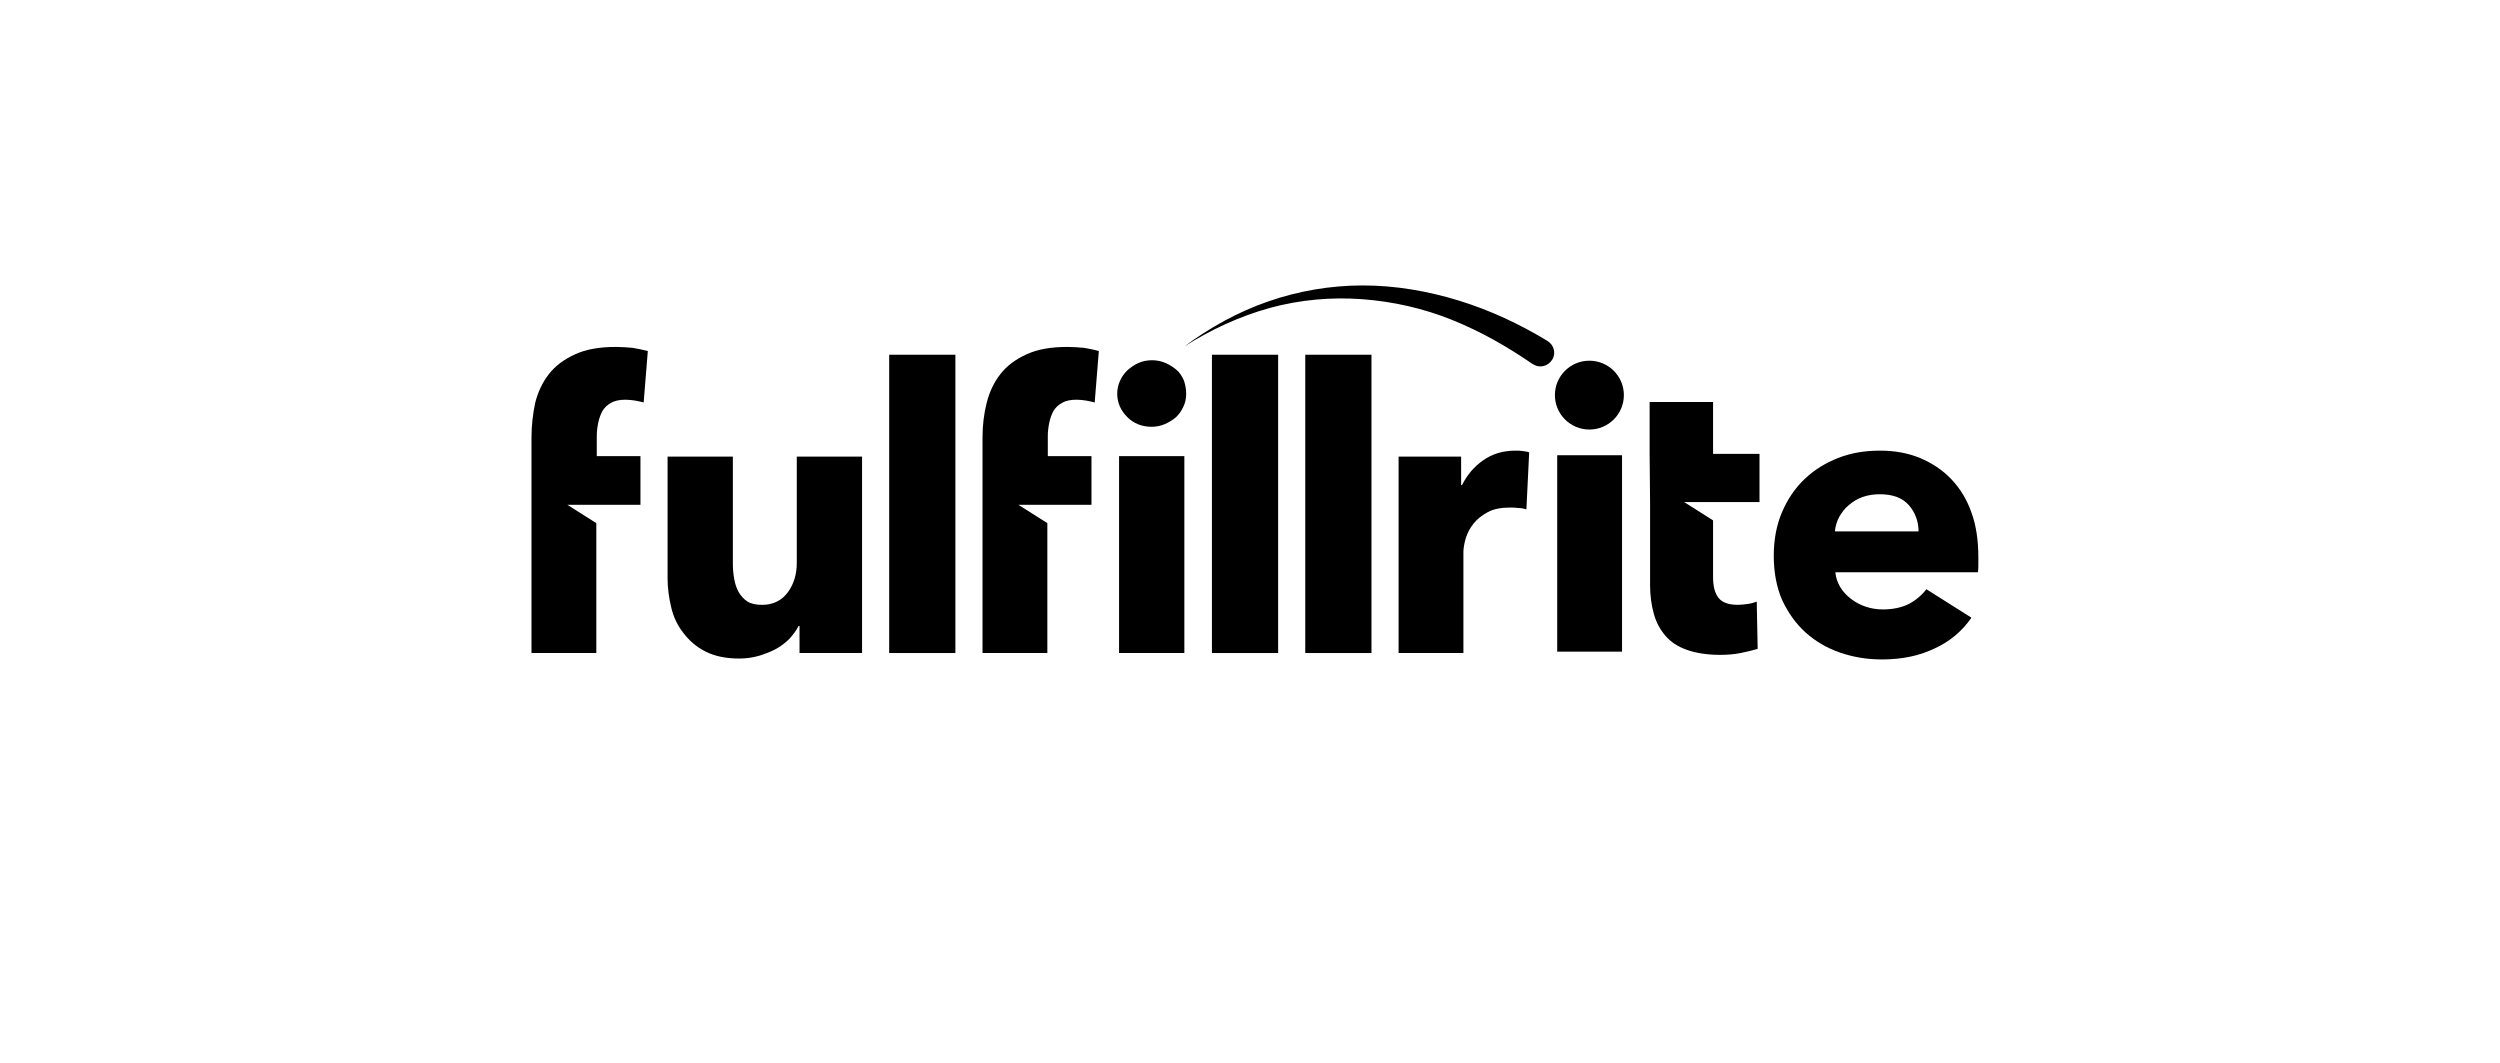
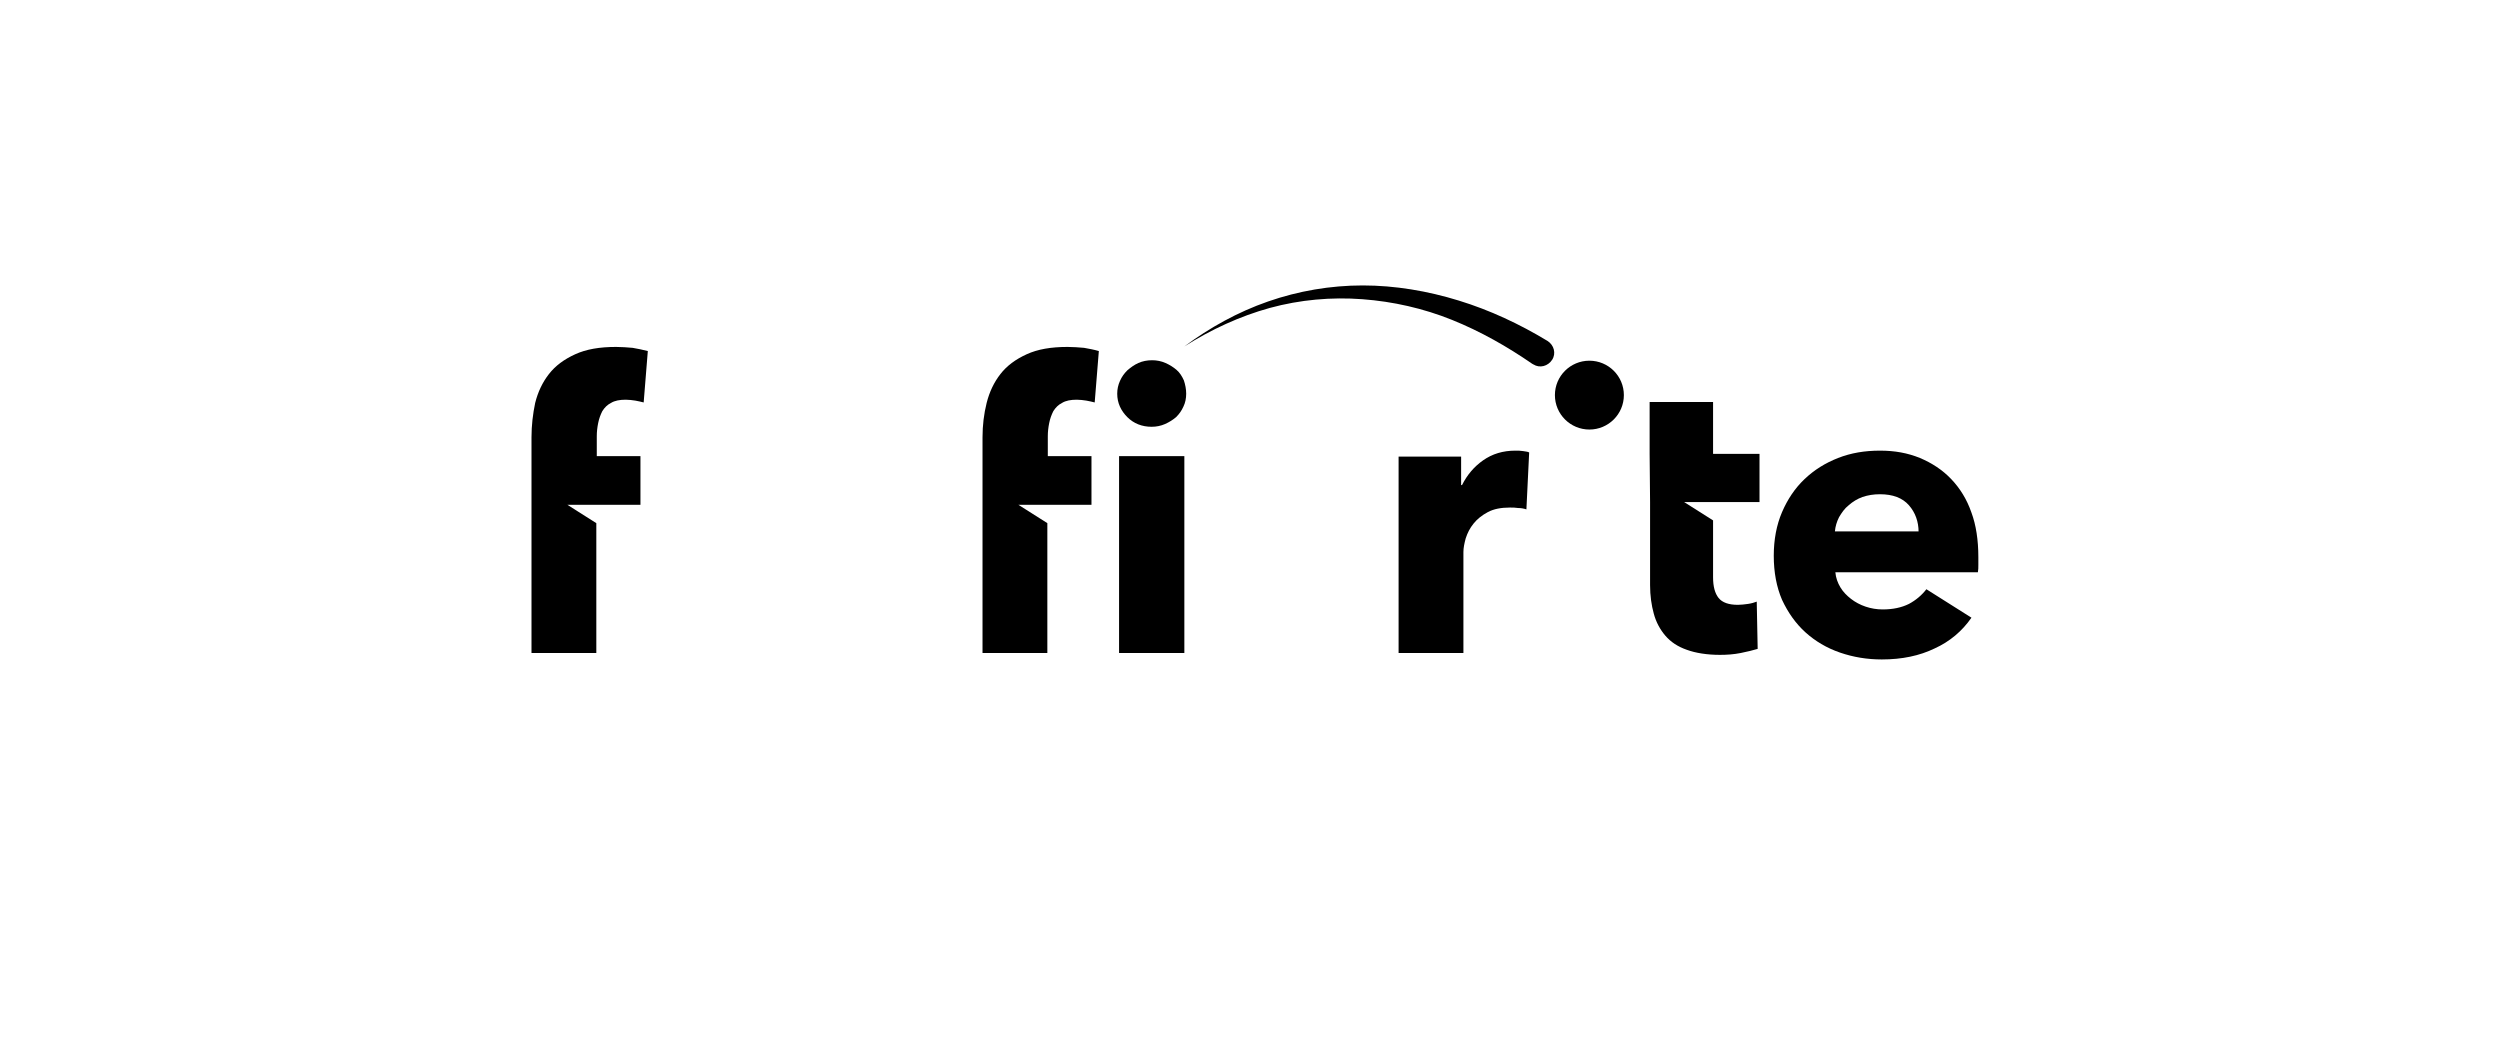
<svg xmlns="http://www.w3.org/2000/svg" width="254" height="108" viewBox="0 0 254 108" fill="none">
  <path d="M120.33 35.201C122.899 33.29 125.748 31.704 128.831 30.632C131.914 29.559 135.184 29 138.454 29C141.724 29 145.04 29.559 148.216 30.539C151.393 31.518 154.382 32.917 157.232 34.642C157.886 35.061 158.119 35.901 157.699 36.553C157.278 37.206 156.438 37.439 155.784 37.02C155.737 37.02 155.737 36.973 155.69 36.973C153.121 35.201 150.412 33.663 147.516 32.497C144.62 31.331 141.537 30.632 138.407 30.399C135.278 30.166 132.101 30.445 129.018 31.285C125.982 32.124 123.039 33.476 120.33 35.201Z" fill="black" />
  <path d="M64.276 35.341C63.716 35.294 63.155 35.248 62.595 35.248C60.913 35.248 59.559 35.481 58.438 35.994C57.316 36.507 56.429 37.159 55.775 37.999C55.121 38.838 54.654 39.817 54.374 40.936C54.14 42.055 54 43.221 54 44.433V66.347H60.586V53.152L57.644 51.287H65.07V46.345H60.633V44.34C60.633 43.873 60.68 43.454 60.773 42.988C60.867 42.521 61.007 42.148 61.194 41.775C61.427 41.402 61.707 41.123 62.081 40.936C62.455 40.703 62.968 40.61 63.576 40.61C63.903 40.61 64.23 40.656 64.557 40.703C64.884 40.75 65.164 40.843 65.397 40.889L65.818 35.667C65.304 35.528 64.79 35.434 64.276 35.341Z" fill="black" />
  <path d="M110.147 35.341C109.586 35.294 109.026 35.248 108.465 35.248C106.784 35.248 105.429 35.481 104.308 35.994C103.187 36.507 102.3 37.159 101.646 37.999C100.992 38.838 100.525 39.817 100.244 40.936C99.964 42.055 99.824 43.221 99.824 44.433V66.347H106.41V53.152L103.467 51.287H110.894V46.345H106.457V44.34C106.457 43.873 106.504 43.454 106.597 42.988C106.69 42.521 106.831 42.148 107.017 41.775C107.251 41.402 107.531 41.123 107.905 40.936C108.279 40.703 108.792 40.61 109.4 40.61C109.727 40.61 110.054 40.656 110.381 40.703C110.708 40.75 110.988 40.843 111.221 40.889L111.642 35.667C111.175 35.528 110.661 35.434 110.147 35.341Z" fill="black" />
-   <path d="M80.952 46.392V57.162C80.952 58.328 80.672 59.307 80.065 60.146C79.457 60.986 78.57 61.452 77.449 61.452C76.842 61.452 76.328 61.358 75.954 61.125C75.58 60.892 75.3 60.566 75.067 60.193C74.833 59.773 74.693 59.354 74.599 58.841C74.506 58.328 74.459 57.815 74.459 57.255V46.392H67.826V58.747C67.826 59.773 67.966 60.752 68.2 61.731C68.434 62.711 68.854 63.596 69.461 64.343C70.022 65.088 70.769 65.741 71.703 66.208C72.638 66.674 73.759 66.907 75.113 66.907C75.814 66.907 76.468 66.814 77.122 66.627C77.729 66.441 78.336 66.208 78.85 65.928C79.364 65.648 79.831 65.275 80.205 64.902C80.579 64.482 80.905 64.063 81.139 63.596H81.232V66.347H87.585V46.392H80.952Z" fill="black" />
-   <path d="M90.341 66.348V36.041H97.067V66.348H90.341Z" fill="black" />
  <path d="M120.517 40.004C120.517 40.47 120.423 40.936 120.236 41.309C120.05 41.729 119.816 42.055 119.489 42.382C119.162 42.661 118.788 42.894 118.368 43.081C117.948 43.267 117.48 43.361 117.013 43.361C116.032 43.361 115.192 43.034 114.538 42.382C113.884 41.729 113.51 40.936 113.51 40.004C113.51 39.537 113.603 39.118 113.79 38.698C113.977 38.278 114.211 37.952 114.538 37.626C114.865 37.346 115.238 37.066 115.659 36.88C116.079 36.693 116.546 36.6 117.06 36.6C117.527 36.6 117.994 36.693 118.415 36.88C118.835 37.066 119.209 37.299 119.536 37.579C119.863 37.859 120.096 38.232 120.283 38.651C120.423 39.071 120.517 39.537 120.517 40.004ZM113.697 66.347V46.345H120.33V66.347H113.697Z" fill="black" />
-   <path d="M123.132 66.348V36.041H129.859V66.348H123.132Z" fill="black" />
  <path d="M155.083 51.753C154.803 51.66 154.522 51.614 154.242 51.614C153.962 51.567 153.681 51.567 153.401 51.567C152.514 51.567 151.766 51.707 151.159 52.033C150.552 52.359 150.085 52.733 149.711 53.199C149.337 53.665 149.104 54.131 148.917 54.691C148.777 55.204 148.683 55.67 148.683 56.09V66.347H142.097V46.391H148.45V49.282H148.543C149.057 48.256 149.758 47.417 150.692 46.764C151.626 46.112 152.701 45.785 153.962 45.785C154.242 45.785 154.476 45.785 154.756 45.832C154.989 45.879 155.223 45.879 155.363 45.972L155.083 51.753Z" fill="black" />
-   <path d="M158.213 66.207V46.252H164.799V66.207H158.213Z" fill="black" />
  <path d="M174.048 40.843H167.602V46.111L167.648 51.007V59.447C167.648 60.519 167.789 61.498 168.022 62.337C168.256 63.223 168.676 63.969 169.19 64.575C169.75 65.228 170.451 65.694 171.385 66.021C172.273 66.347 173.441 66.534 174.748 66.534C175.449 66.534 176.15 66.487 176.85 66.347C177.551 66.207 178.112 66.067 178.579 65.927L178.485 61.125C178.252 61.218 177.925 61.312 177.598 61.358C177.224 61.405 176.897 61.451 176.57 61.451C175.636 61.451 174.982 61.218 174.608 60.752C174.235 60.286 174.048 59.586 174.048 58.654V52.872L171.105 51.007H178.766V46.111H174.048V40.843Z" fill="black" />
  <path d="M201 56.602C201 56.882 201 57.115 201 57.395C201 57.675 201 57.908 200.953 58.141H186.473C186.52 58.701 186.706 59.214 186.987 59.68C187.267 60.146 187.641 60.519 188.061 60.845C188.481 61.172 188.995 61.452 189.556 61.638C190.116 61.825 190.677 61.918 191.284 61.918C192.312 61.918 193.199 61.731 193.947 61.358C194.647 60.985 195.255 60.472 195.722 59.866L200.299 62.757C199.365 64.109 198.104 65.182 196.562 65.881C195.021 66.627 193.246 67 191.191 67C189.696 67 188.295 66.767 186.94 66.301C185.585 65.834 184.418 65.135 183.437 64.249C182.456 63.363 181.662 62.244 181.054 60.939C180.494 59.633 180.214 58.141 180.214 56.462C180.214 54.831 180.494 53.339 181.054 52.033C181.615 50.728 182.362 49.608 183.343 48.676C184.324 47.743 185.445 47.044 186.753 46.531C188.061 46.018 189.462 45.785 191.004 45.785C192.499 45.785 193.806 46.018 195.068 46.531C196.282 47.044 197.357 47.743 198.244 48.676C199.132 49.608 199.832 50.728 200.299 52.08C200.766 53.339 201 54.877 201 56.602ZM194.928 54.038C194.928 53.012 194.601 52.08 193.947 51.334C193.293 50.588 192.312 50.215 191.004 50.215C190.35 50.215 189.789 50.308 189.229 50.494C188.715 50.681 188.248 50.961 187.827 51.334C187.407 51.66 187.127 52.08 186.847 52.546C186.613 53.012 186.473 53.478 186.426 53.991H194.928V54.038Z" fill="black" />
-   <path d="M132.615 66.348V36.041H139.341V66.348H132.615Z" fill="black" />
  <path d="M161.482 43.641C163.417 43.641 164.985 42.075 164.985 40.144C164.985 38.212 163.417 36.647 161.482 36.647C159.547 36.647 157.979 38.212 157.979 40.144C157.979 42.075 159.547 43.641 161.482 43.641Z" fill="black" />
</svg>